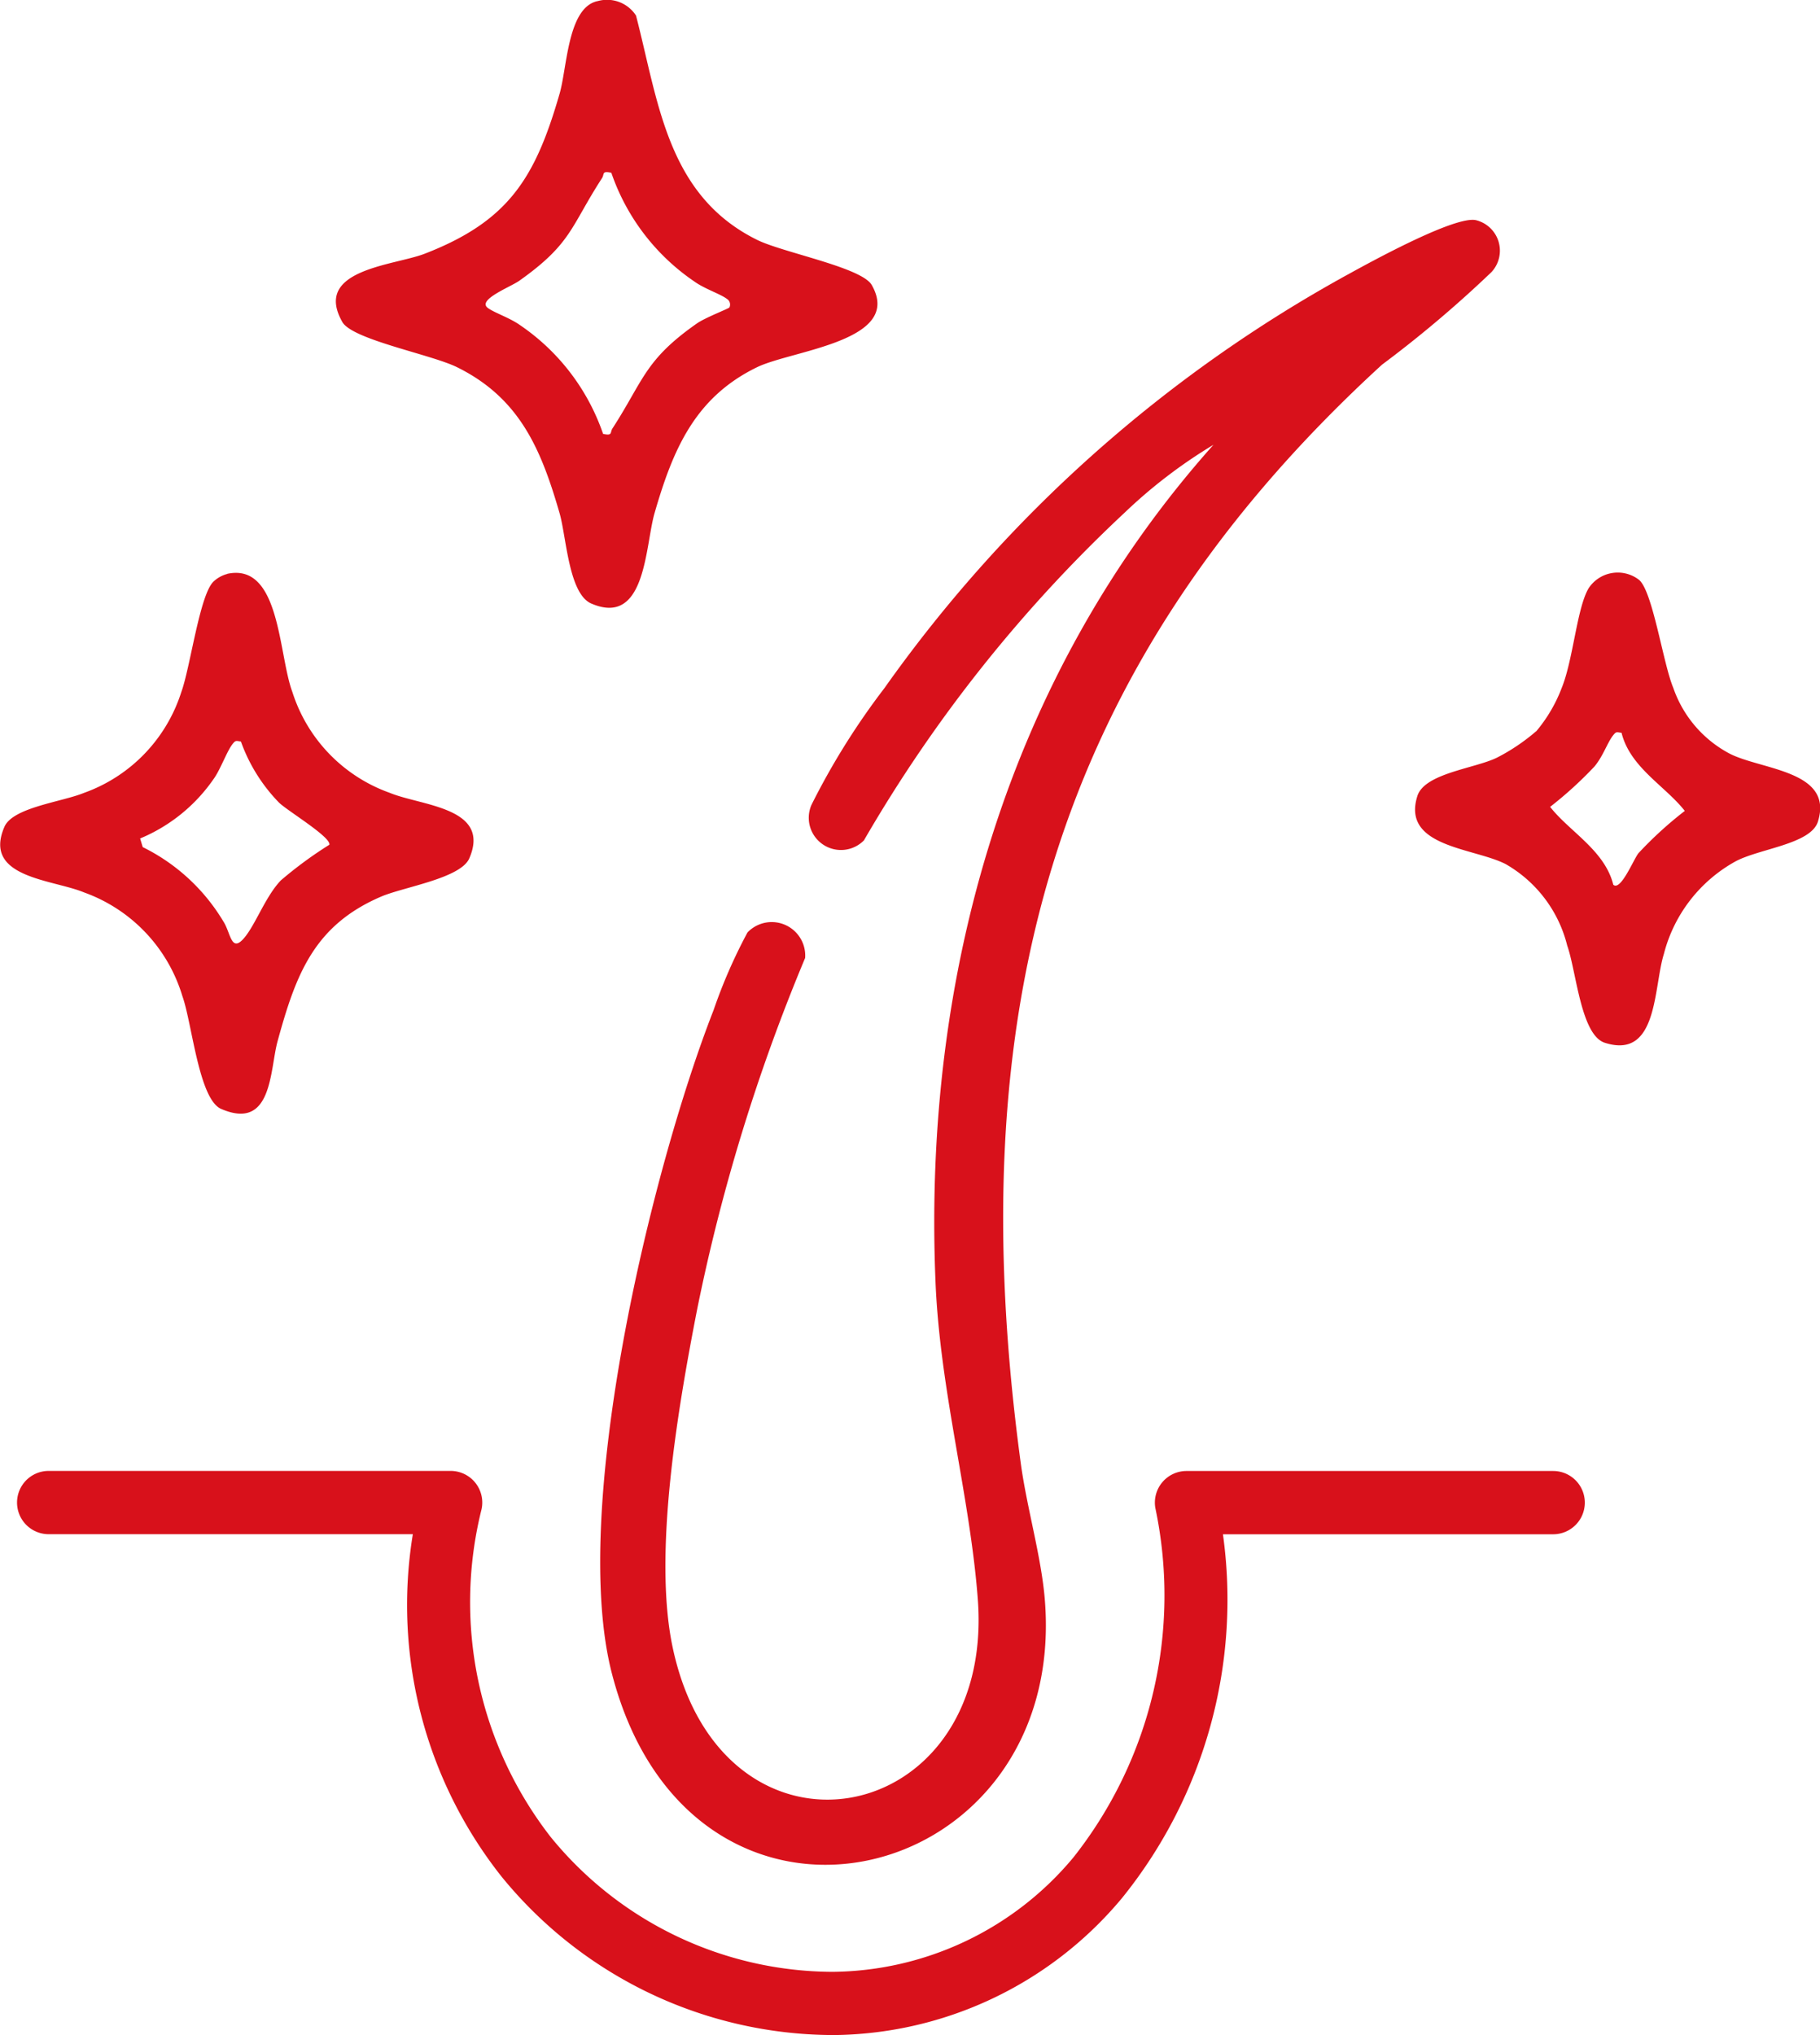
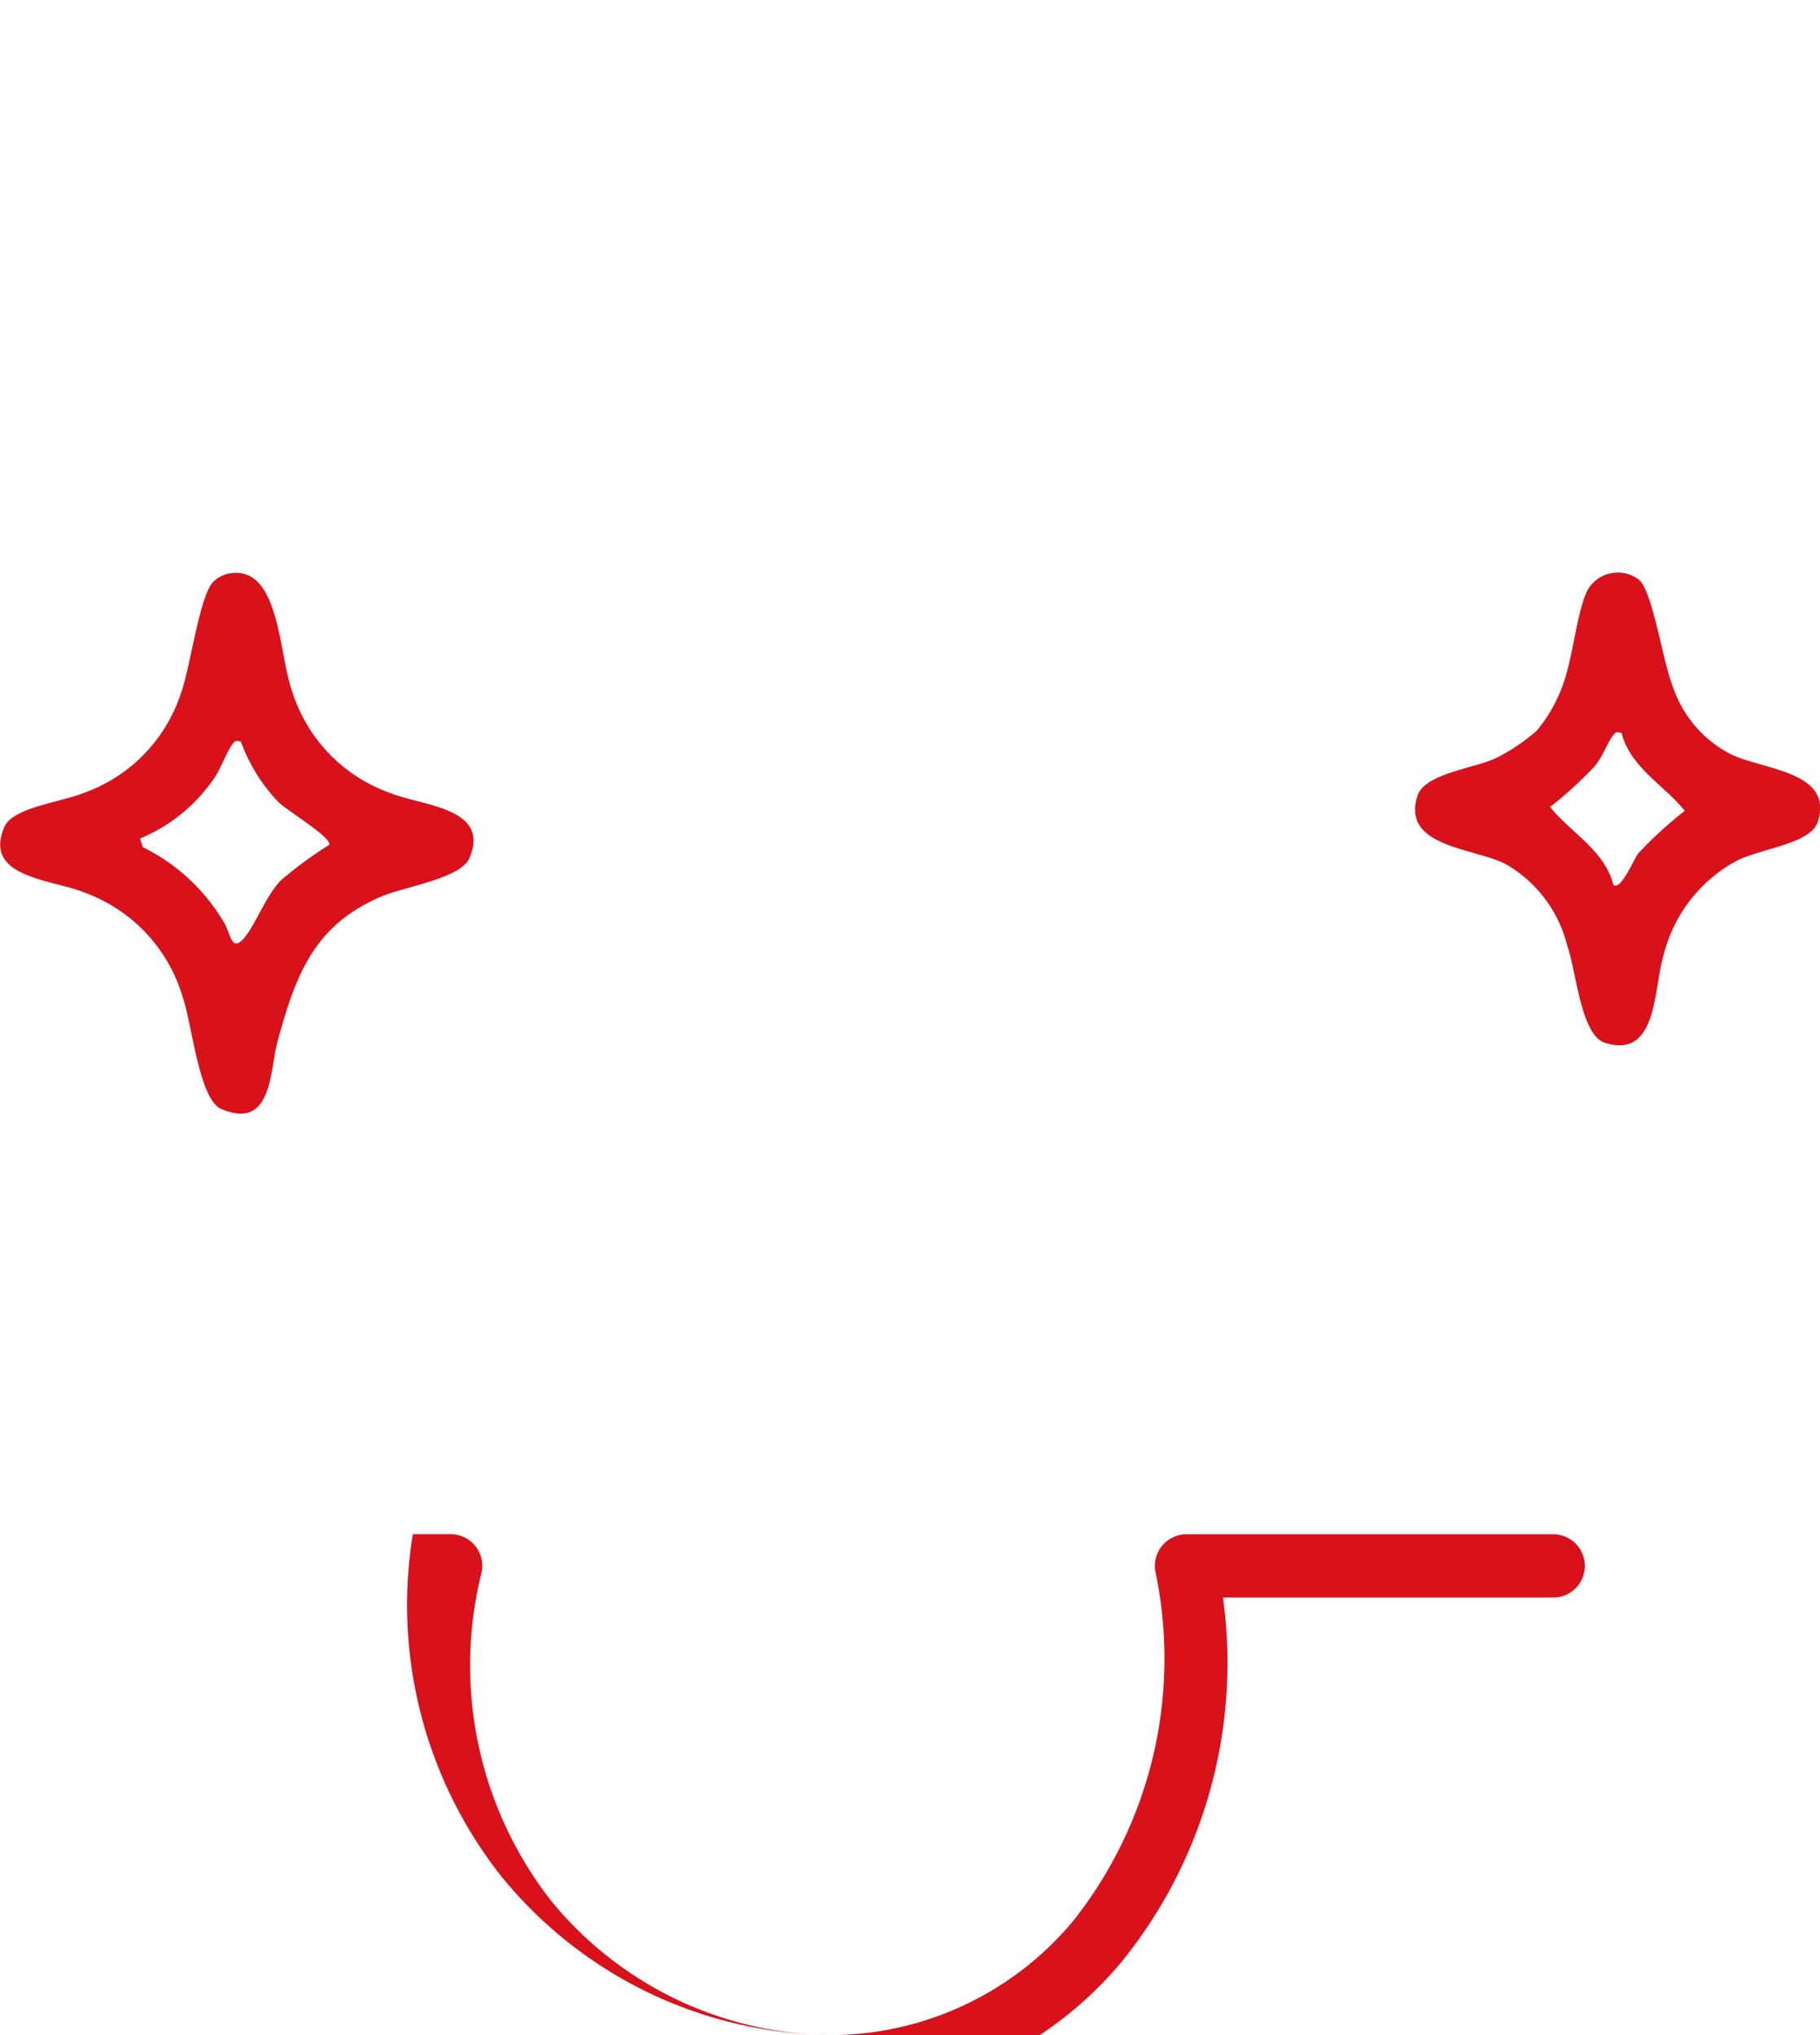
<svg xmlns="http://www.w3.org/2000/svg" id="Group_282" data-name="Group 282" width="47.422" height="53" viewBox="0 0 47.422 53">
  <defs>
    <clipPath id="clip-path">
      <rect id="Rectangle_199" data-name="Rectangle 199" width="47.422" height="53" fill="#d8111b" />
    </clipPath>
  </defs>
  <g id="Group_281" data-name="Group 281" clip-path="url(#clip-path)">
-     <path id="Path_303" data-name="Path 303" d="M86.487.029a.9.9,0,0,1,1,.376c.588,2.266.812,4.683,3.153,5.841.672.333,2.728.717,2.99,1.178.83,1.463-2.072,1.694-2.99,2.14-1.627.79-2.195,2.16-2.67,3.8-.248.857-.22,2.971-1.649,2.354-.59-.255-.648-1.738-.826-2.354-.48-1.659-1.035-2.993-2.67-3.8-.672-.333-2.728-.717-2.99-1.178-.778-1.372,1.346-1.468,2.146-1.778,2.194-.849,2.882-1.98,3.514-4.164.2-.687.209-2.245.988-2.415M86.844,4.5c-.256-.056-.175.035-.244.141-.823,1.271-.785,1.7-2.153,2.67-.23.163-1.1.494-.825.706.165.126.582.262.845.452A5.636,5.636,0,0,1,86.629,11.3c.256.056.175-.035.244-.141.814-1.257.837-1.781,2.2-2.735.21-.148.815-.381.847-.416a.173.173,0,0,0-.067-.225c-.165-.126-.582-.261-.845-.451A5.635,5.635,0,0,1,86.844,4.5" transform="translate(-70.915 0)" fill="#d8111b" />
    <path id="Path_304" data-name="Path 304" d="M5.919,135.784c1.387-.3,1.33,2.091,1.7,3.08a4.108,4.108,0,0,0,2.533,2.622c.825.343,2.651.378,2.076,1.708-.226.521-1.711.745-2.295.995-1.75.749-2.223,2.025-2.7,3.766-.206.745-.128,2.344-1.471,1.764-.582-.251-.759-2.242-1.01-2.938a4.131,4.131,0,0,0-2.562-2.7c-.825-.343-2.65-.378-2.075-1.708.219-.508,1.509-.65,2.075-.885a4.109,4.109,0,0,0,2.533-2.622c.237-.645.481-2.553.845-2.885a.826.826,0,0,1,.357-.195m.357,4.366c-.134-.019-.141-.039-.225.068-.148.189-.315.667-.494.911a4.361,4.361,0,0,1-1.912,1.545l.068.225a5.041,5.041,0,0,1,2.1,1.934c.187.284.2.8.511.468s.572-1.1.987-1.535a10.583,10.583,0,0,1,1.265-.929c.047-.2-1.1-.887-1.315-1.1a4.4,4.4,0,0,1-.99-1.589" transform="translate(0 -120.839)" fill="#d8111b" />
    <path id="Path_305" data-name="Path 305" d="M338.632,139.854a3.906,3.906,0,0,0,.671-1.139c.3-.74.394-2.078.7-2.593a.907.907,0,0,1,1.3-.23c.365.262.636,2.178.906,2.823a3.069,3.069,0,0,0,1.468,1.713c.83.427,2.72.441,2.3,1.773-.187.587-1.526.7-2.147,1.034a3.844,3.844,0,0,0-1.866,2.411c-.275.88-.15,2.755-1.538,2.313-.627-.2-.741-1.856-.98-2.53a3.383,3.383,0,0,0-1.605-2.124c-.83-.427-2.72-.441-2.3-1.773.189-.595,1.5-.716,2.076-1a5.178,5.178,0,0,0,1.016-.684m2.231.039c-.134-.019-.141-.039-.225.068-.147.188-.261.544-.485.81A10.137,10.137,0,0,1,339,141.815c.508.648,1.42,1.129,1.646,2.027.192.178.531-.668.657-.822a9.967,9.967,0,0,1,1.206-1.1c-.508-.648-1.42-1.129-1.646-2.027" transform="translate(-298.61 -120.801)" fill="#d8111b" />
-     <path id="Path_306" data-name="Path 306" d="M146.115,70.641a.873.873,0,0,1,1.5.666,48.658,48.658,0,0,0-2.814,9.152c-.488,2.5-1.158,6.345-.639,8.8,1.291,6.1,8.414,4.768,7.951-1.261-.205-2.677-.979-5.4-1.1-8.223-.341-8.015,1.87-15.814,7.241-21.832a13.128,13.128,0,0,0-2.3,1.754,37.127,37.127,0,0,0-6.807,8.548.839.839,0,0,1-1.366-.927,18.866,18.866,0,0,1,1.9-3.038,36.03,36.03,0,0,1,12.125-10.8c.6-.329,2.737-1.5,3.283-1.388a.818.818,0,0,1,.41,1.352,30.564,30.564,0,0,1-2.853,2.412c-8.7,7.966-10.979,17.025-9.413,28.61.155,1.146.534,2.428.626,3.542.625,7.551-9.193,9.945-11.275,1.952C141.47,85.7,143.6,76.83,145.23,72.664a13.581,13.581,0,0,1,.884-2.023" transform="translate(-126.636 -46.359)" fill="#d8111b" />
-     <path id="Path_307" data-name="Path 307" d="M25.281,363.271a11.179,11.179,0,0,1-8.618-4.127,11.394,11.394,0,0,1-2.311-8.917H4.863a.824.824,0,0,1,0-1.648H15.336a.824.824,0,0,1,.806,1,9.958,9.958,0,0,0,1.8,8.532,9.515,9.515,0,0,0,7.335,3.514,8.256,8.256,0,0,0,6.289-2.983,11,11,0,0,0,2.132-9.1.824.824,0,0,1,.813-.961h9.554a.824.824,0,0,1,0,1.648H35.46a12.358,12.358,0,0,1-2.632,9.477,9.9,9.9,0,0,1-7.548,3.566" transform="translate(-3.595 -310.271)" fill="#d8111b" />
+     <path id="Path_307" data-name="Path 307" d="M25.281,363.271a11.179,11.179,0,0,1-8.618-4.127,11.394,11.394,0,0,1-2.311-8.917H4.863H15.336a.824.824,0,0,1,.806,1,9.958,9.958,0,0,0,1.8,8.532,9.515,9.515,0,0,0,7.335,3.514,8.256,8.256,0,0,0,6.289-2.983,11,11,0,0,0,2.132-9.1.824.824,0,0,1,.813-.961h9.554a.824.824,0,0,1,0,1.648H35.46a12.358,12.358,0,0,1-2.632,9.477,9.9,9.9,0,0,1-7.548,3.566" transform="translate(-3.595 -310.271)" fill="#d8111b" />
  </g>
</svg>